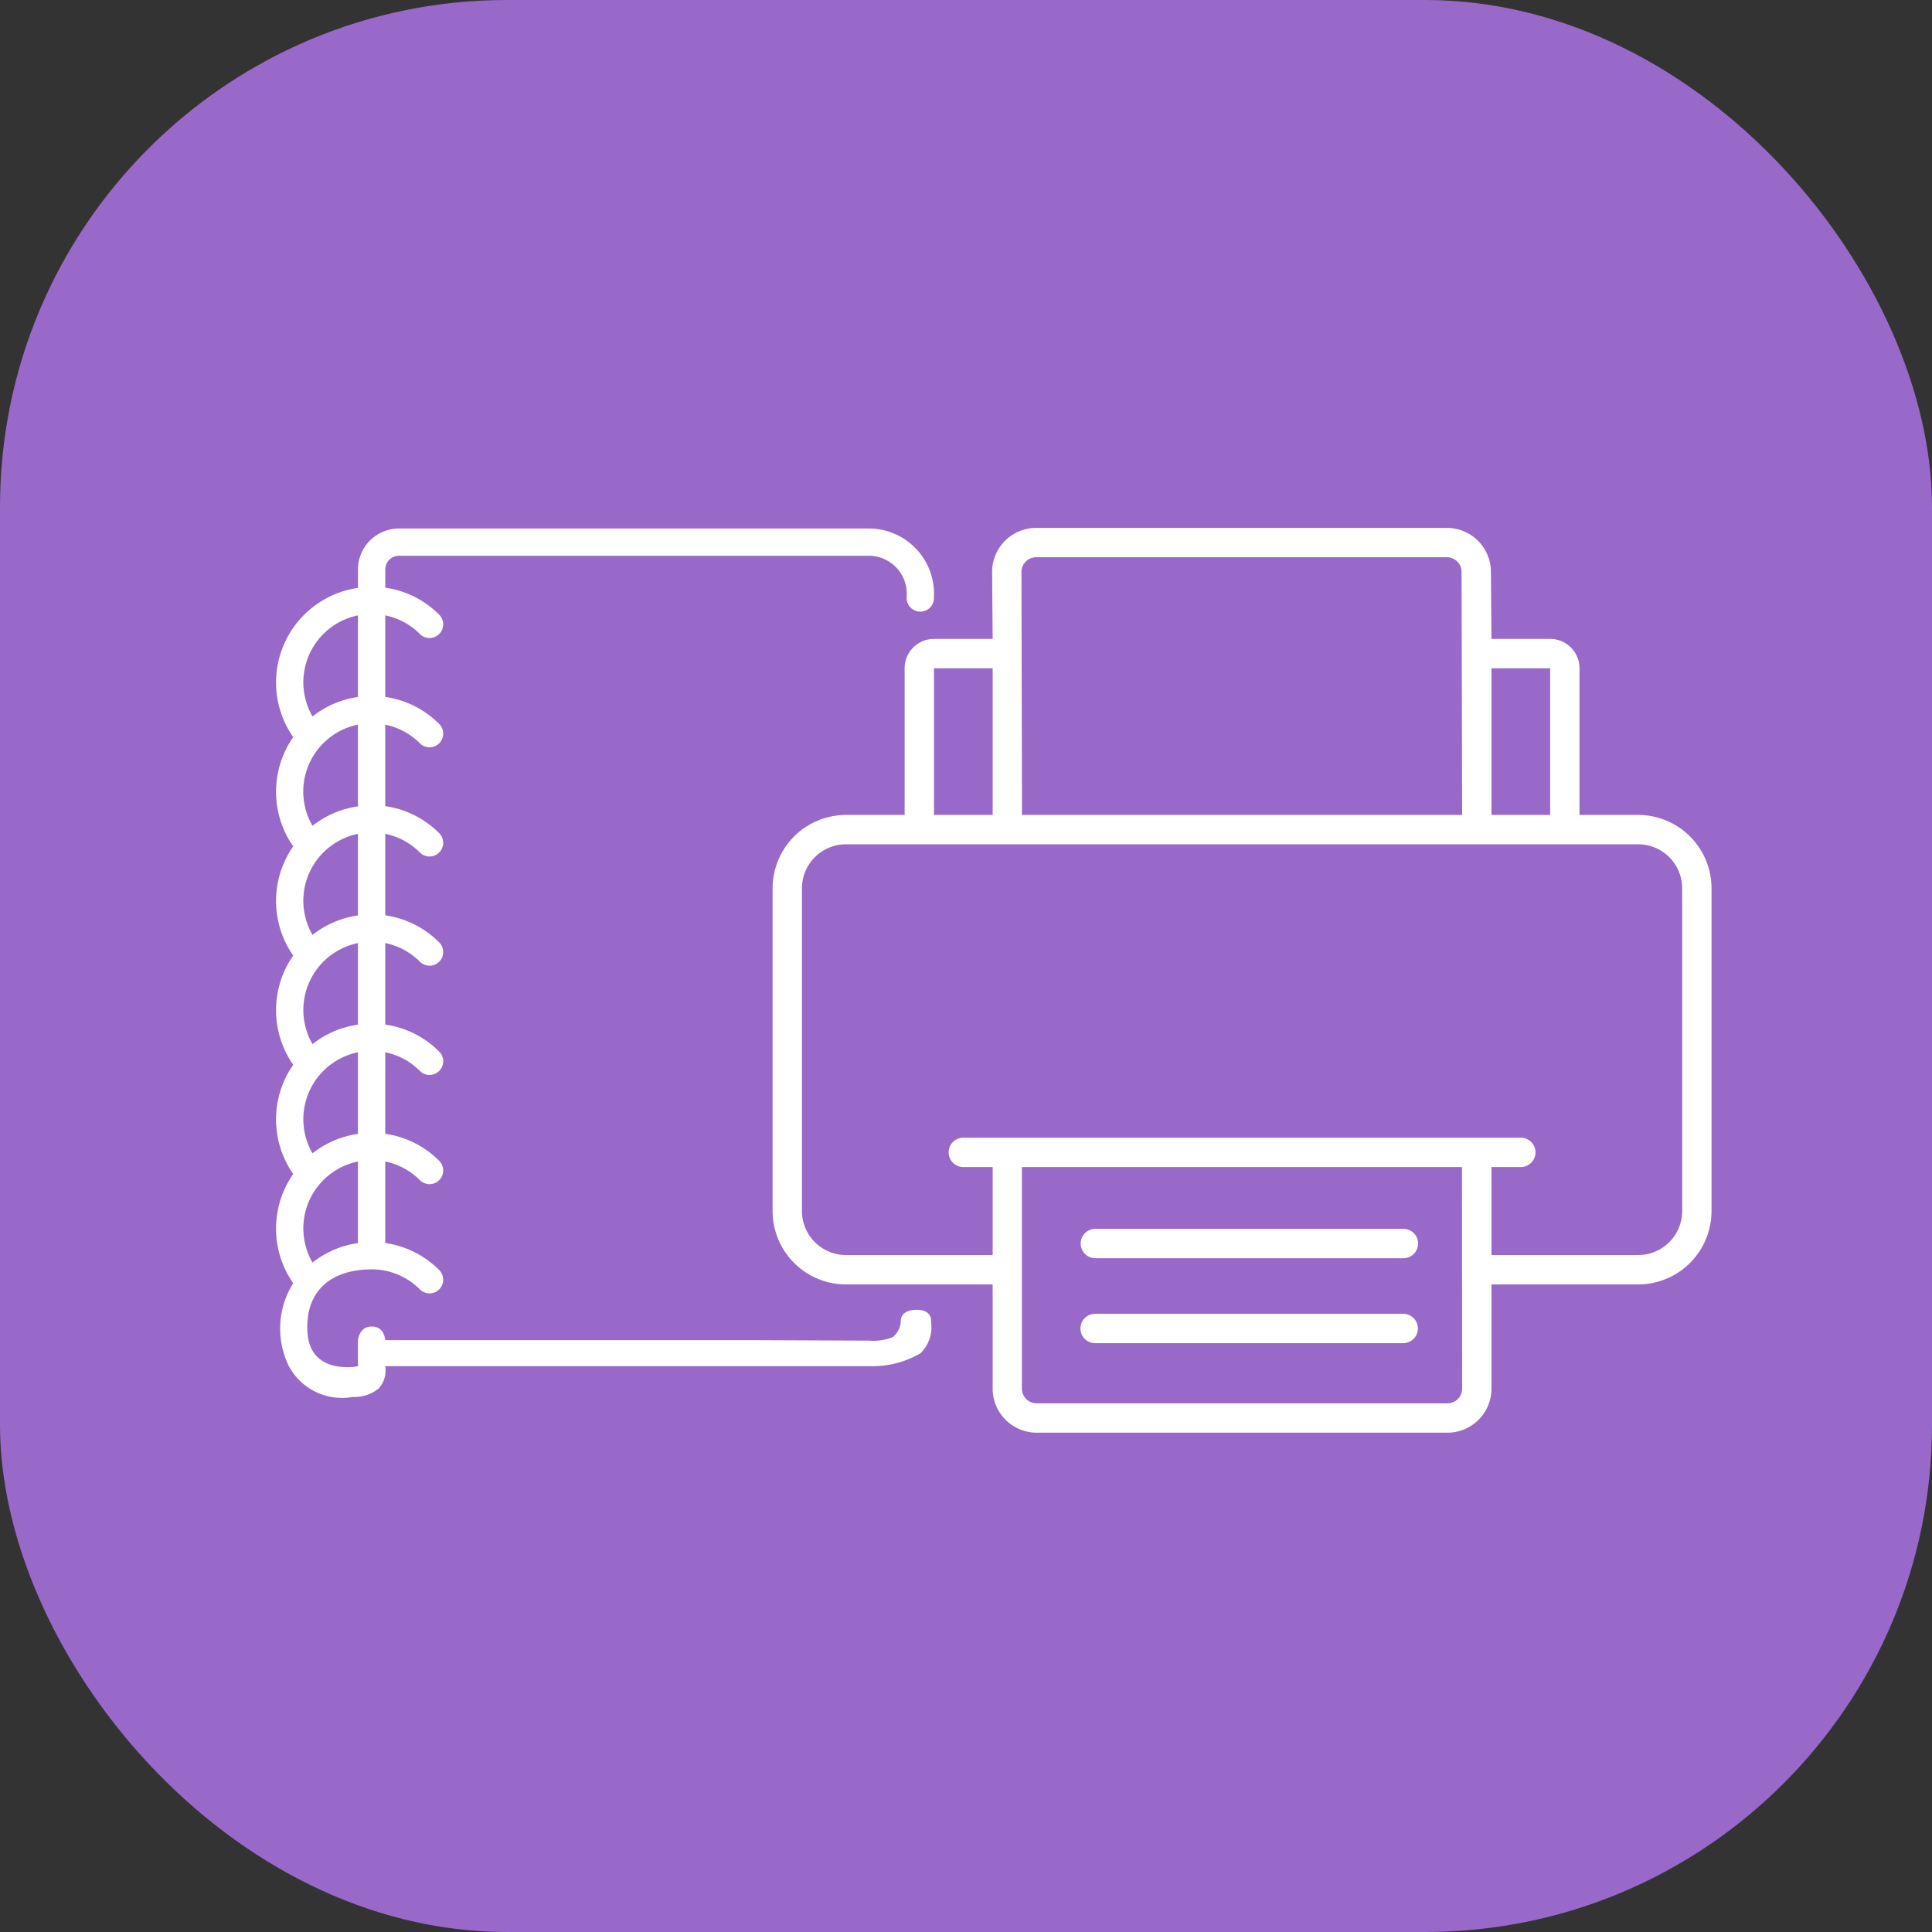
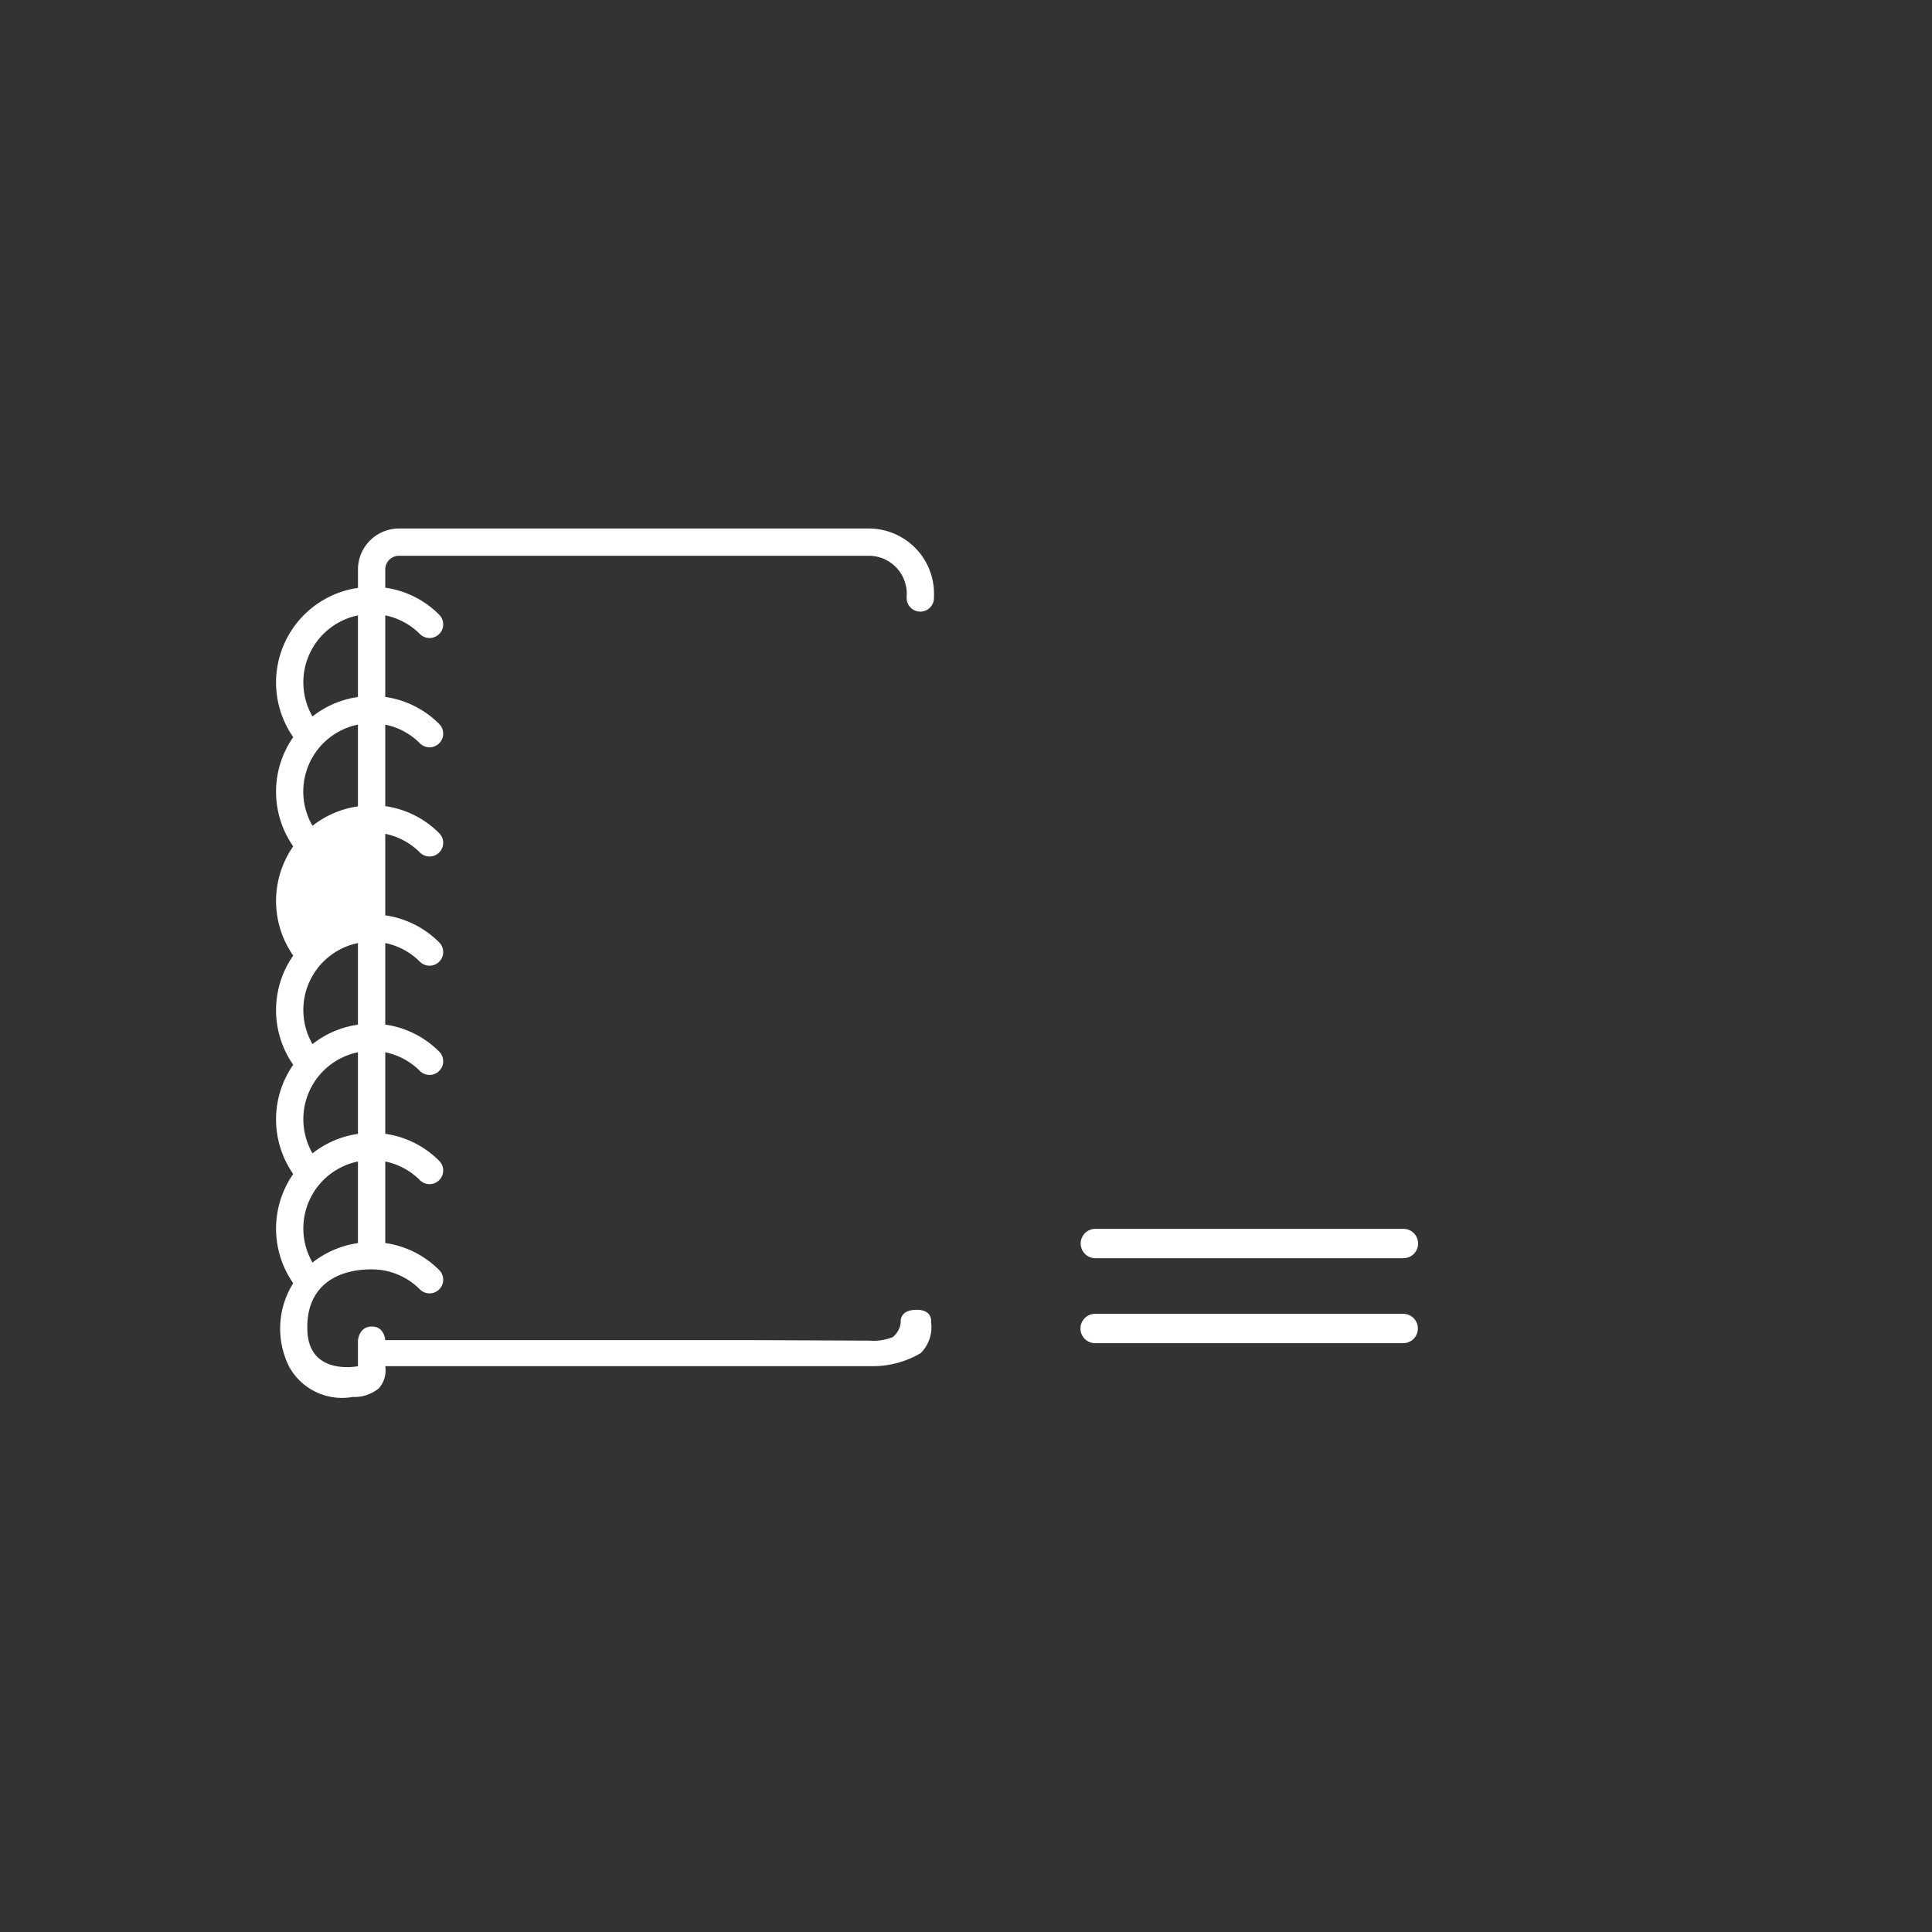
<svg xmlns="http://www.w3.org/2000/svg" width="69.535" height="69.535" viewBox="0 0 69.535 69.535">
  <rect x="0" y="0" width="69.535" height="69.535" fill="#333333" stroke="none" />
  <g id="Group_106" data-name="Group 106" transform="translate(-1622 -1007)">
    <g id="Group_104" data-name="Group 104" transform="translate(1542.155 1341.527)">
-       <rect id="Rectangle_3" data-name="Rectangle 3" width="69.535" height="69.535" rx="18.247" transform="translate(79.845 -334.527)" fill="#9969ca" />
-     </g>
+       </g>
    <g id="Group_105" data-name="Group 105" transform="translate(0 0.9)">
      <g id="binding" transform="translate(1564.435 1025.122)">
-         <path id="Path_125" data-name="Path 125" d="M71.431,30.149a.968.968,0,0,1-.235.8,1.384,1.384,0,0,1-.939.307,2.169,2.169,0,0,1-2.291-1.1,3.07,3.07,0,0,1,.152-2.993,3.437,3.437,0,0,1,0-3.931,3.437,3.437,0,0,1,0-3.931,3.437,3.437,0,0,1,0-3.931,3.437,3.437,0,0,1,0-3.931,3.437,3.437,0,0,1,0-3.931,3.44,3.44,0,0,1,2.331-5.371V1.474A1.476,1.476,0,0,1,71.922,0l16.94,0a2.347,2.347,0,0,1,2.317,2.46V2.5a.491.491,0,1,1-.983,0V2.459A1.366,1.366,0,0,0,88.862.981l-16.94,0a.492.492,0,0,0-.491.491v.657a3.413,3.413,0,0,1,1.941.973.491.491,0,0,1-.695.695,2.439,2.439,0,0,0-1.246-.671V6.062a3.413,3.413,0,0,1,1.941.973.491.491,0,0,1-.695.695,2.439,2.439,0,0,0-1.246-.671V9.992a3.413,3.413,0,0,1,1.941.973.491.491,0,0,1-.695.695,2.439,2.439,0,0,0-1.246-.671v2.934a3.413,3.413,0,0,1,1.941.973.491.491,0,1,1-.695.695,2.439,2.439,0,0,0-1.246-.671v2.934a3.413,3.413,0,0,1,1.941.973.491.491,0,1,1-.695.695,2.439,2.439,0,0,0-1.246-.671v2.934a3.413,3.413,0,0,1,1.941.973.491.491,0,0,1-.695.695,2.439,2.439,0,0,0-1.246-.671v2.934a3.413,3.413,0,0,1,1.941.973.491.491,0,0,1-.695.695,2.44,2.44,0,0,0-1.737-.72c-1.355,0-2.4.685-2.309,2.26s1.817,1.226,1.817,1.226V29.23s.025-.5.491-.509.491.491.491.491H84.9l3.963.017A1.821,1.821,0,0,0,89.7,29.1a.783.783,0,0,0,.284-.537s-.062-.431.55-.444.541.444.541.444a1.309,1.309,0,0,1-.378,1.119,3.414,3.414,0,0,1-1.838.465H71.431Zm-.983-7.367a2.458,2.458,0,0,0-1.636,3.637,3.423,3.423,0,0,1,1.636-.7Zm0-3.931a2.458,2.458,0,0,0-1.636,3.637,3.423,3.423,0,0,1,1.636-.7Zm0-3.931a2.458,2.458,0,0,0-1.636,3.637,3.423,3.423,0,0,1,1.636-.7Zm0-3.931a2.458,2.458,0,0,0-1.636,3.637,3.423,3.423,0,0,1,1.636-.7Zm0-3.931A2.458,2.458,0,0,0,68.812,10.7a3.423,3.423,0,0,1,1.636-.7Zm0-3.931a2.458,2.458,0,0,0-1.636,3.637,3.423,3.423,0,0,1,1.636-.7Z" fill="#fff" />
+         <path id="Path_125" data-name="Path 125" d="M71.431,30.149a.968.968,0,0,1-.235.8,1.384,1.384,0,0,1-.939.307,2.169,2.169,0,0,1-2.291-1.1,3.07,3.07,0,0,1,.152-2.993,3.437,3.437,0,0,1,0-3.931,3.437,3.437,0,0,1,0-3.931,3.437,3.437,0,0,1,0-3.931,3.437,3.437,0,0,1,0-3.931,3.437,3.437,0,0,1,0-3.931,3.44,3.44,0,0,1,2.331-5.371V1.474A1.476,1.476,0,0,1,71.922,0l16.94,0a2.347,2.347,0,0,1,2.317,2.46V2.5a.491.491,0,1,1-.983,0V2.459A1.366,1.366,0,0,0,88.862.981l-16.94,0a.492.492,0,0,0-.491.491v.657a3.413,3.413,0,0,1,1.941.973.491.491,0,0,1-.695.695,2.439,2.439,0,0,0-1.246-.671V6.062a3.413,3.413,0,0,1,1.941.973.491.491,0,0,1-.695.695,2.439,2.439,0,0,0-1.246-.671V9.992a3.413,3.413,0,0,1,1.941.973.491.491,0,0,1-.695.695,2.439,2.439,0,0,0-1.246-.671v2.934a3.413,3.413,0,0,1,1.941.973.491.491,0,1,1-.695.695,2.439,2.439,0,0,0-1.246-.671v2.934a3.413,3.413,0,0,1,1.941.973.491.491,0,1,1-.695.695,2.439,2.439,0,0,0-1.246-.671v2.934a3.413,3.413,0,0,1,1.941.973.491.491,0,0,1-.695.695,2.439,2.439,0,0,0-1.246-.671v2.934a3.413,3.413,0,0,1,1.941.973.491.491,0,0,1-.695.695,2.44,2.44,0,0,0-1.737-.72c-1.355,0-2.4.685-2.309,2.26s1.817,1.226,1.817,1.226V29.23s.025-.5.491-.509.491.491.491.491H84.9l3.963.017A1.821,1.821,0,0,0,89.7,29.1a.783.783,0,0,0,.284-.537s-.062-.431.55-.444.541.444.541.444a1.309,1.309,0,0,1-.378,1.119,3.414,3.414,0,0,1-1.838.465H71.431Zm-.983-7.367a2.458,2.458,0,0,0-1.636,3.637,3.423,3.423,0,0,1,1.636-.7Zm0-3.931a2.458,2.458,0,0,0-1.636,3.637,3.423,3.423,0,0,1,1.636-.7Zm0-3.931a2.458,2.458,0,0,0-1.636,3.637,3.423,3.423,0,0,1,1.636-.7Zm0-3.931Zm0-3.931A2.458,2.458,0,0,0,68.812,10.7a3.423,3.423,0,0,1,1.636-.7Zm0-3.931a2.458,2.458,0,0,0-1.636,3.637,3.423,3.423,0,0,1,1.636-.7Z" fill="#fff" />
      </g>
      <g id="print" transform="translate(1649.807 1024.871)">
-         <path id="Path_126" data-name="Path 126" d="M31.153,10.56H29.041V5.28a1.057,1.057,0,0,0-1.056-1.056H25.873l-.02-2.411A1.586,1.586,0,0,0,24.269.229H9.485A1.586,1.586,0,0,0,7.9,1.813l.02,2.411H5.808A1.057,1.057,0,0,0,4.752,5.28v5.28H2.64A2.643,2.643,0,0,0,0,13.2V24.817a2.643,2.643,0,0,0,2.64,2.64H7.92v3.752A1.586,1.586,0,0,0,9.5,32.793H24.289a1.586,1.586,0,0,0,1.584-1.584V27.457h5.28a2.643,2.643,0,0,0,2.64-2.64V13.2A2.643,2.643,0,0,0,31.153,10.56ZM27.985,5.28v5.28H25.873V5.28ZM8.957,1.813a.529.529,0,0,1,.528-.528H24.269a.529.529,0,0,1,.528.528l.02,8.747H8.976C8.976,10.452,8.957,2.195,8.957,1.813ZM5.808,5.28H7.92v5.28H5.808ZM24.817,31.209a.529.529,0,0,1-.528.528H9.5a.529.529,0,0,1-.528-.528V23.232h15.84Zm7.92-6.392A1.586,1.586,0,0,1,31.153,26.4h-5.28V23.232h1.056a.528.528,0,1,0,0-1.056H6.864a.528.528,0,1,0,0,1.056H7.92V26.4H2.64a1.586,1.586,0,0,1-1.584-1.584V13.2A1.586,1.586,0,0,1,2.64,11.616H31.153A1.586,1.586,0,0,1,32.737,13.2Z" fill="#fff" />
        <path id="Path_130" data-name="Path 130" d="M179.616,416H168.528a.528.528,0,1,0,0,1.056h11.088a.528.528,0,1,0,0-1.056Z" transform="translate(-156.912 -390.543)" fill="#fff" />
        <path id="Path_131" data-name="Path 131" d="M179.608,456.418H168.52a.528.528,0,0,0,0,1.056h11.088a.528.528,0,0,0,0-1.056Z" transform="translate(-156.912 -427.903)" fill="#fff" />
      </g>
    </g>
  </g>
</svg>